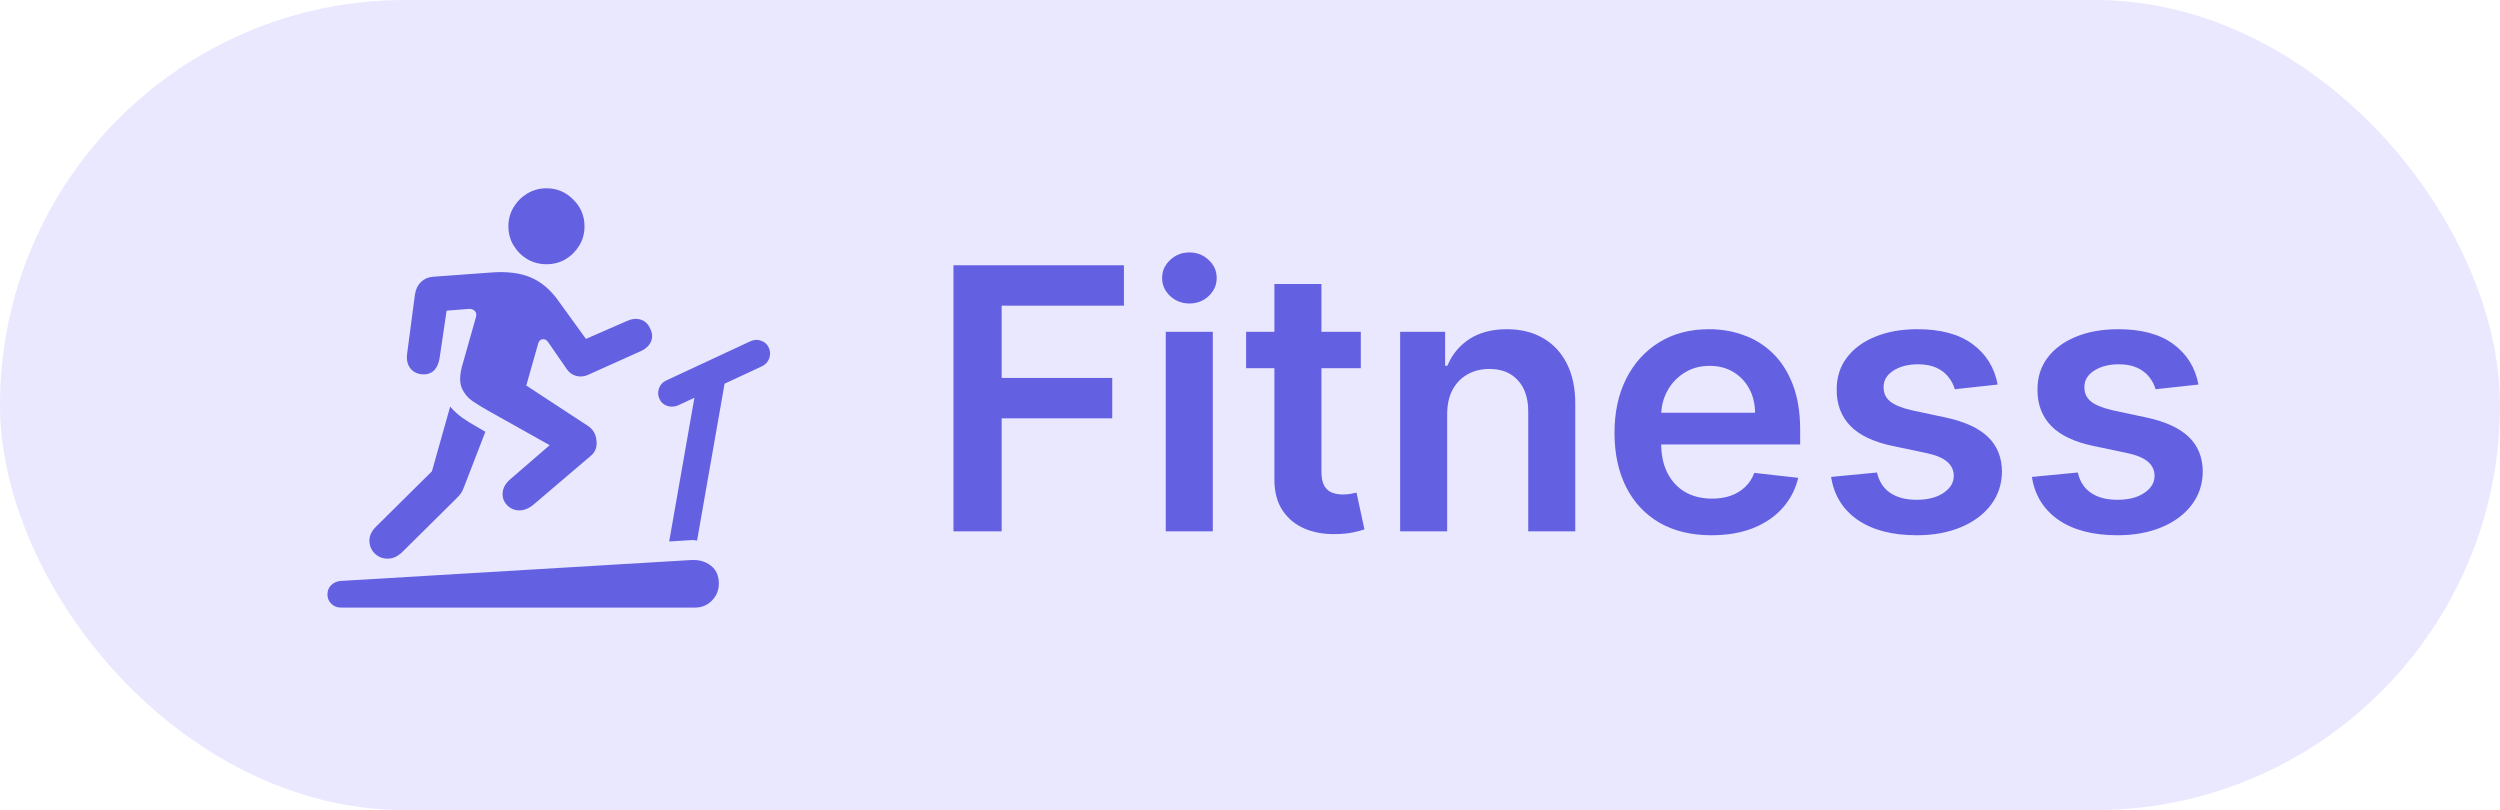
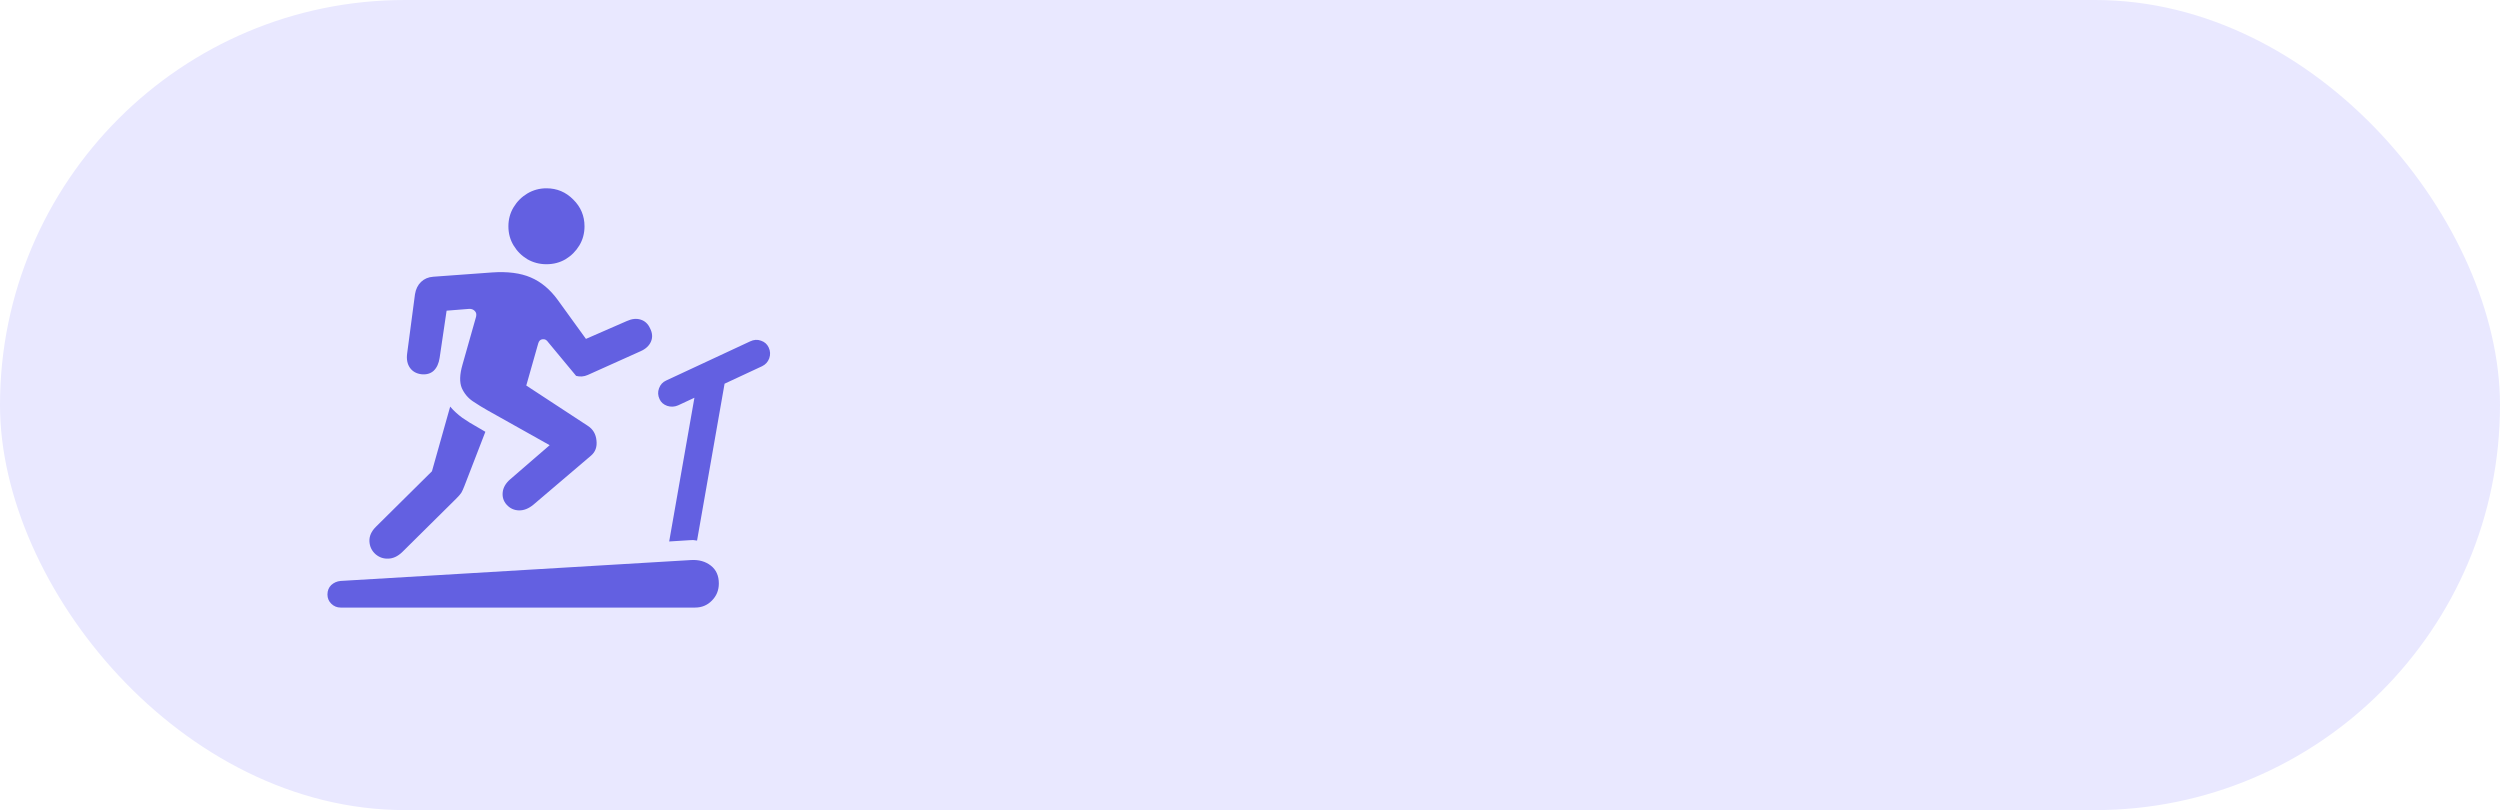
<svg xmlns="http://www.w3.org/2000/svg" width="287" height="93" viewBox="0 0 287 93" fill="none">
  <rect width="287" height="93" rx="46.5" fill="#E9E8FF" />
-   <path d="M62.733 30.333C61.94 30.333 61.209 30.142 60.539 29.759C59.883 29.362 59.356 28.836 58.96 28.18C58.563 27.523 58.365 26.792 58.365 25.985C58.365 25.179 58.563 24.447 58.96 23.791C59.356 23.135 59.883 22.608 60.539 22.212C61.209 21.815 61.94 21.617 62.733 21.617C63.937 21.617 64.962 22.048 65.81 22.909C66.671 23.757 67.102 24.782 67.102 25.985C67.102 26.792 66.903 27.523 66.507 28.18C66.11 28.836 65.584 29.362 64.928 29.759C64.272 30.142 63.54 30.333 62.733 30.333ZM56.007 47.129C55.446 46.815 54.879 46.466 54.305 46.083C53.73 45.7 53.3 45.188 53.013 44.545C52.739 43.889 52.767 42.993 53.095 41.858L54.653 36.362C54.722 36.075 54.667 35.85 54.489 35.685C54.325 35.522 54.113 35.446 53.853 35.46L51.27 35.665L50.47 41.079C50.374 41.722 50.148 42.214 49.793 42.556C49.438 42.884 48.973 43.02 48.398 42.966C47.81 42.898 47.366 42.651 47.065 42.227C46.765 41.804 46.655 41.264 46.737 40.607L47.64 33.778C47.735 33.19 47.968 32.719 48.337 32.363C48.706 32.008 49.171 31.81 49.731 31.769L56.499 31.276C58.276 31.153 59.753 31.345 60.929 31.851C62.118 32.356 63.157 33.225 64.046 34.455L67.266 38.905L71.962 36.855C72.536 36.595 73.062 36.54 73.541 36.69C74.033 36.841 74.395 37.176 74.628 37.695C74.901 38.228 74.936 38.734 74.731 39.213C74.525 39.691 74.129 40.06 73.541 40.32L67.471 43.048C67.033 43.239 66.589 43.273 66.138 43.15C65.686 43.027 65.324 42.761 65.051 42.351L62.938 39.295C62.761 39.022 62.542 38.905 62.282 38.946C62.036 38.974 61.872 39.131 61.79 39.418L60.416 44.258L67.491 48.893C68.079 49.275 68.407 49.836 68.476 50.574C68.558 51.299 68.353 51.873 67.86 52.297L61.236 57.937C60.69 58.388 60.136 58.606 59.575 58.593C59.015 58.579 58.543 58.36 58.16 57.937C57.805 57.54 57.654 57.068 57.709 56.522C57.764 55.975 58.051 55.476 58.57 55.024L63.102 51.107L56.007 47.129ZM43.128 63.638C42.677 63.241 42.438 62.742 42.41 62.141C42.383 61.553 42.629 60.999 43.148 60.48L49.588 54.102L51.68 46.678C52.062 47.129 52.52 47.553 53.054 47.949C53.601 48.332 54.209 48.708 54.879 49.077L55.72 49.569L53.341 55.722C53.19 56.118 53.06 56.405 52.951 56.583C52.842 56.747 52.65 56.966 52.377 57.239L46.163 63.392C45.657 63.87 45.131 64.116 44.584 64.13C44.037 64.157 43.552 63.993 43.128 63.638ZM75.715 45.816C75.523 45.406 75.503 44.996 75.653 44.586C75.804 44.162 76.077 43.861 76.474 43.684L86.112 39.192C86.536 38.987 86.953 38.96 87.363 39.11C87.773 39.247 88.067 39.507 88.245 39.89C88.436 40.3 88.457 40.717 88.307 41.141C88.156 41.551 87.883 41.852 87.486 42.043L77.848 46.534C77.438 46.712 77.02 46.732 76.597 46.596C76.173 46.445 75.879 46.185 75.715 45.816ZM76.822 62.161L80.124 43.355L83.569 41.838L80.022 62.059C79.871 62.031 79.721 62.011 79.57 61.997C79.434 61.997 79.276 62.004 79.099 62.018L76.822 62.161ZM39.108 69.749C38.685 69.749 38.322 69.599 38.022 69.298C37.734 69.011 37.591 68.662 37.591 68.252C37.591 67.814 37.734 67.452 38.022 67.165C38.322 66.892 38.678 66.734 39.088 66.693L79.324 64.294C80.227 64.239 80.985 64.451 81.601 64.93C82.216 65.408 82.523 66.092 82.523 66.981C82.523 67.76 82.257 68.416 81.724 68.949C81.204 69.482 80.561 69.749 79.796 69.749H39.108Z" fill="#6360E1" />
-   <path d="M109.459 61V30.454H129.027V35.093H114.992V43.386H127.685V48.024H114.992V61H109.459ZM133.83 61V38.091H139.229V61H133.83ZM136.544 34.84C135.689 34.84 134.953 34.556 134.337 33.989C133.72 33.413 133.412 32.722 133.412 31.916C133.412 31.101 133.72 30.41 134.337 29.843C134.953 29.266 135.689 28.978 136.544 28.978C137.409 28.978 138.145 29.266 138.752 29.843C139.368 30.41 139.676 31.101 139.676 31.916C139.676 32.722 139.368 33.413 138.752 33.989C138.145 34.556 137.409 34.84 136.544 34.84ZM156.221 38.091V42.267H143.051V38.091H156.221ZM146.302 32.602H151.701V54.109C151.701 54.835 151.811 55.392 152.03 55.78C152.258 56.158 152.557 56.416 152.924 56.555C153.292 56.695 153.7 56.764 154.147 56.764C154.486 56.764 154.794 56.739 155.072 56.69C155.361 56.64 155.579 56.595 155.728 56.555L156.638 60.776C156.35 60.876 155.937 60.985 155.4 61.104C154.873 61.224 154.227 61.293 153.461 61.313C152.109 61.353 150.891 61.149 149.807 60.702C148.723 60.244 147.863 59.538 147.227 58.584C146.601 57.629 146.292 56.436 146.302 55.004V32.602ZM166.135 47.577V61H160.736V38.091H165.897V41.984H166.165C166.692 40.701 167.532 39.682 168.686 38.926C169.849 38.17 171.286 37.793 172.996 37.793C174.577 37.793 175.954 38.131 177.127 38.807C178.311 39.483 179.225 40.462 179.872 41.745C180.528 43.028 180.851 44.584 180.841 46.413V61H175.442V47.249C175.442 45.717 175.044 44.519 174.249 43.654C173.463 42.789 172.375 42.356 170.983 42.356C170.038 42.356 169.198 42.565 168.462 42.983C167.736 43.391 167.164 43.982 166.747 44.758C166.339 45.533 166.135 46.473 166.135 47.577ZM196.472 61.447C194.175 61.447 192.191 60.97 190.521 60.016C188.86 59.051 187.583 57.689 186.688 55.929C185.793 54.159 185.345 52.076 185.345 49.68C185.345 47.323 185.793 45.255 186.688 43.475C187.593 41.685 188.855 40.293 190.476 39.299C192.097 38.295 194.001 37.793 196.188 37.793C197.6 37.793 198.933 38.021 200.186 38.479C201.448 38.926 202.562 39.622 203.527 40.567C204.501 41.511 205.267 42.715 205.823 44.176C206.38 45.628 206.659 47.358 206.659 49.367V51.022H187.881V47.383H201.483C201.473 46.349 201.25 45.429 200.812 44.624C200.375 43.808 199.763 43.167 198.978 42.7C198.202 42.232 197.297 41.999 196.263 41.999C195.159 41.999 194.19 42.267 193.355 42.804C192.519 43.331 191.868 44.027 191.401 44.892C190.943 45.747 190.71 46.687 190.7 47.711V50.888C190.7 52.22 190.943 53.364 191.431 54.318C191.918 55.263 192.599 55.989 193.474 56.496C194.349 56.993 195.373 57.242 196.546 57.242C197.332 57.242 198.043 57.132 198.679 56.913C199.316 56.685 199.867 56.352 200.335 55.914C200.802 55.477 201.155 54.935 201.394 54.288L206.435 54.855C206.117 56.188 205.51 57.351 204.615 58.345C203.73 59.33 202.597 60.095 201.215 60.642C199.833 61.179 198.252 61.447 196.472 61.447ZM229.333 44.146L224.411 44.683C224.272 44.186 224.028 43.719 223.68 43.281C223.342 42.844 222.885 42.491 222.308 42.222C221.731 41.954 221.025 41.82 220.19 41.82C219.066 41.82 218.122 42.063 217.356 42.55C216.601 43.038 216.228 43.669 216.238 44.445C216.228 45.111 216.471 45.653 216.968 46.07C217.476 46.488 218.311 46.831 219.474 47.099L223.382 47.935C225.549 48.402 227.16 49.143 228.214 50.157C229.278 51.171 229.815 52.499 229.825 54.139C229.815 55.581 229.392 56.854 228.557 57.957C227.732 59.051 226.584 59.906 225.112 60.523C223.64 61.139 221.95 61.447 220.041 61.447C217.237 61.447 214.98 60.861 213.27 59.688C211.559 58.504 210.54 56.859 210.212 54.751L215.477 54.244C215.716 55.278 216.223 56.058 216.998 56.585C217.774 57.112 218.783 57.376 220.026 57.376C221.309 57.376 222.338 57.112 223.113 56.585C223.899 56.058 224.292 55.407 224.292 54.631C224.292 53.975 224.038 53.433 223.531 53.006C223.034 52.578 222.258 52.25 221.204 52.021L217.297 51.201C215.099 50.744 213.473 49.973 212.419 48.889C211.366 47.795 210.843 46.413 210.853 44.743C210.843 43.331 211.226 42.108 212.002 41.074C212.787 40.03 213.876 39.224 215.268 38.658C216.67 38.081 218.286 37.793 220.116 37.793C222.8 37.793 224.913 38.364 226.454 39.508C228.005 40.651 228.965 42.197 229.333 44.146ZM252.384 44.146L247.462 44.683C247.323 44.186 247.079 43.719 246.731 43.281C246.393 42.844 245.935 42.491 245.359 42.222C244.782 41.954 244.076 41.82 243.241 41.82C242.117 41.82 241.173 42.063 240.407 42.55C239.651 43.038 239.278 43.669 239.288 44.445C239.278 45.111 239.522 45.653 240.019 46.07C240.526 46.488 241.362 46.831 242.525 47.099L246.433 47.935C248.6 48.402 250.211 49.143 251.265 50.157C252.329 51.171 252.866 52.499 252.876 54.139C252.866 55.581 252.443 56.854 251.608 57.957C250.783 59.051 249.634 59.906 248.163 60.523C246.691 61.139 245.001 61.447 243.092 61.447C240.288 61.447 238.031 60.861 236.32 59.688C234.61 58.504 233.591 56.859 233.263 54.751L238.528 54.244C238.766 55.278 239.274 56.058 240.049 56.585C240.825 57.112 241.834 57.376 243.077 57.376C244.359 57.376 245.389 57.112 246.164 56.585C246.95 56.058 247.342 55.407 247.342 54.631C247.342 53.975 247.089 53.433 246.582 53.006C246.085 52.578 245.309 52.25 244.255 52.021L240.347 51.201C238.15 50.744 236.524 49.973 235.47 48.889C234.416 47.795 233.894 46.413 233.904 44.743C233.894 43.331 234.277 42.108 235.053 41.074C235.838 40.03 236.927 39.224 238.319 38.658C239.721 38.081 241.337 37.793 243.166 37.793C245.851 37.793 247.964 38.364 249.505 39.508C251.056 40.651 252.016 42.197 252.384 44.146Z" fill="#6360E1" />
+   <path d="M62.733 30.333C61.94 30.333 61.209 30.142 60.539 29.759C59.883 29.362 59.356 28.836 58.96 28.18C58.563 27.523 58.365 26.792 58.365 25.985C58.365 25.179 58.563 24.447 58.96 23.791C59.356 23.135 59.883 22.608 60.539 22.212C61.209 21.815 61.94 21.617 62.733 21.617C63.937 21.617 64.962 22.048 65.81 22.909C66.671 23.757 67.102 24.782 67.102 25.985C67.102 26.792 66.903 27.523 66.507 28.18C66.11 28.836 65.584 29.362 64.928 29.759C64.272 30.142 63.54 30.333 62.733 30.333ZM56.007 47.129C55.446 46.815 54.879 46.466 54.305 46.083C53.73 45.7 53.3 45.188 53.013 44.545C52.739 43.889 52.767 42.993 53.095 41.858L54.653 36.362C54.722 36.075 54.667 35.85 54.489 35.685C54.325 35.522 54.113 35.446 53.853 35.46L51.27 35.665L50.47 41.079C50.374 41.722 50.148 42.214 49.793 42.556C49.438 42.884 48.973 43.02 48.398 42.966C47.81 42.898 47.366 42.651 47.065 42.227C46.765 41.804 46.655 41.264 46.737 40.607L47.64 33.778C47.735 33.19 47.968 32.719 48.337 32.363C48.706 32.008 49.171 31.81 49.731 31.769L56.499 31.276C58.276 31.153 59.753 31.345 60.929 31.851C62.118 32.356 63.157 33.225 64.046 34.455L67.266 38.905L71.962 36.855C72.536 36.595 73.062 36.54 73.541 36.69C74.033 36.841 74.395 37.176 74.628 37.695C74.901 38.228 74.936 38.734 74.731 39.213C74.525 39.691 74.129 40.06 73.541 40.32L67.471 43.048C67.033 43.239 66.589 43.273 66.138 43.15L62.938 39.295C62.761 39.022 62.542 38.905 62.282 38.946C62.036 38.974 61.872 39.131 61.79 39.418L60.416 44.258L67.491 48.893C68.079 49.275 68.407 49.836 68.476 50.574C68.558 51.299 68.353 51.873 67.86 52.297L61.236 57.937C60.69 58.388 60.136 58.606 59.575 58.593C59.015 58.579 58.543 58.36 58.16 57.937C57.805 57.54 57.654 57.068 57.709 56.522C57.764 55.975 58.051 55.476 58.57 55.024L63.102 51.107L56.007 47.129ZM43.128 63.638C42.677 63.241 42.438 62.742 42.41 62.141C42.383 61.553 42.629 60.999 43.148 60.48L49.588 54.102L51.68 46.678C52.062 47.129 52.52 47.553 53.054 47.949C53.601 48.332 54.209 48.708 54.879 49.077L55.72 49.569L53.341 55.722C53.19 56.118 53.06 56.405 52.951 56.583C52.842 56.747 52.65 56.966 52.377 57.239L46.163 63.392C45.657 63.87 45.131 64.116 44.584 64.13C44.037 64.157 43.552 63.993 43.128 63.638ZM75.715 45.816C75.523 45.406 75.503 44.996 75.653 44.586C75.804 44.162 76.077 43.861 76.474 43.684L86.112 39.192C86.536 38.987 86.953 38.96 87.363 39.11C87.773 39.247 88.067 39.507 88.245 39.89C88.436 40.3 88.457 40.717 88.307 41.141C88.156 41.551 87.883 41.852 87.486 42.043L77.848 46.534C77.438 46.712 77.02 46.732 76.597 46.596C76.173 46.445 75.879 46.185 75.715 45.816ZM76.822 62.161L80.124 43.355L83.569 41.838L80.022 62.059C79.871 62.031 79.721 62.011 79.57 61.997C79.434 61.997 79.276 62.004 79.099 62.018L76.822 62.161ZM39.108 69.749C38.685 69.749 38.322 69.599 38.022 69.298C37.734 69.011 37.591 68.662 37.591 68.252C37.591 67.814 37.734 67.452 38.022 67.165C38.322 66.892 38.678 66.734 39.088 66.693L79.324 64.294C80.227 64.239 80.985 64.451 81.601 64.93C82.216 65.408 82.523 66.092 82.523 66.981C82.523 67.76 82.257 68.416 81.724 68.949C81.204 69.482 80.561 69.749 79.796 69.749H39.108Z" fill="#6360E1" />
</svg>